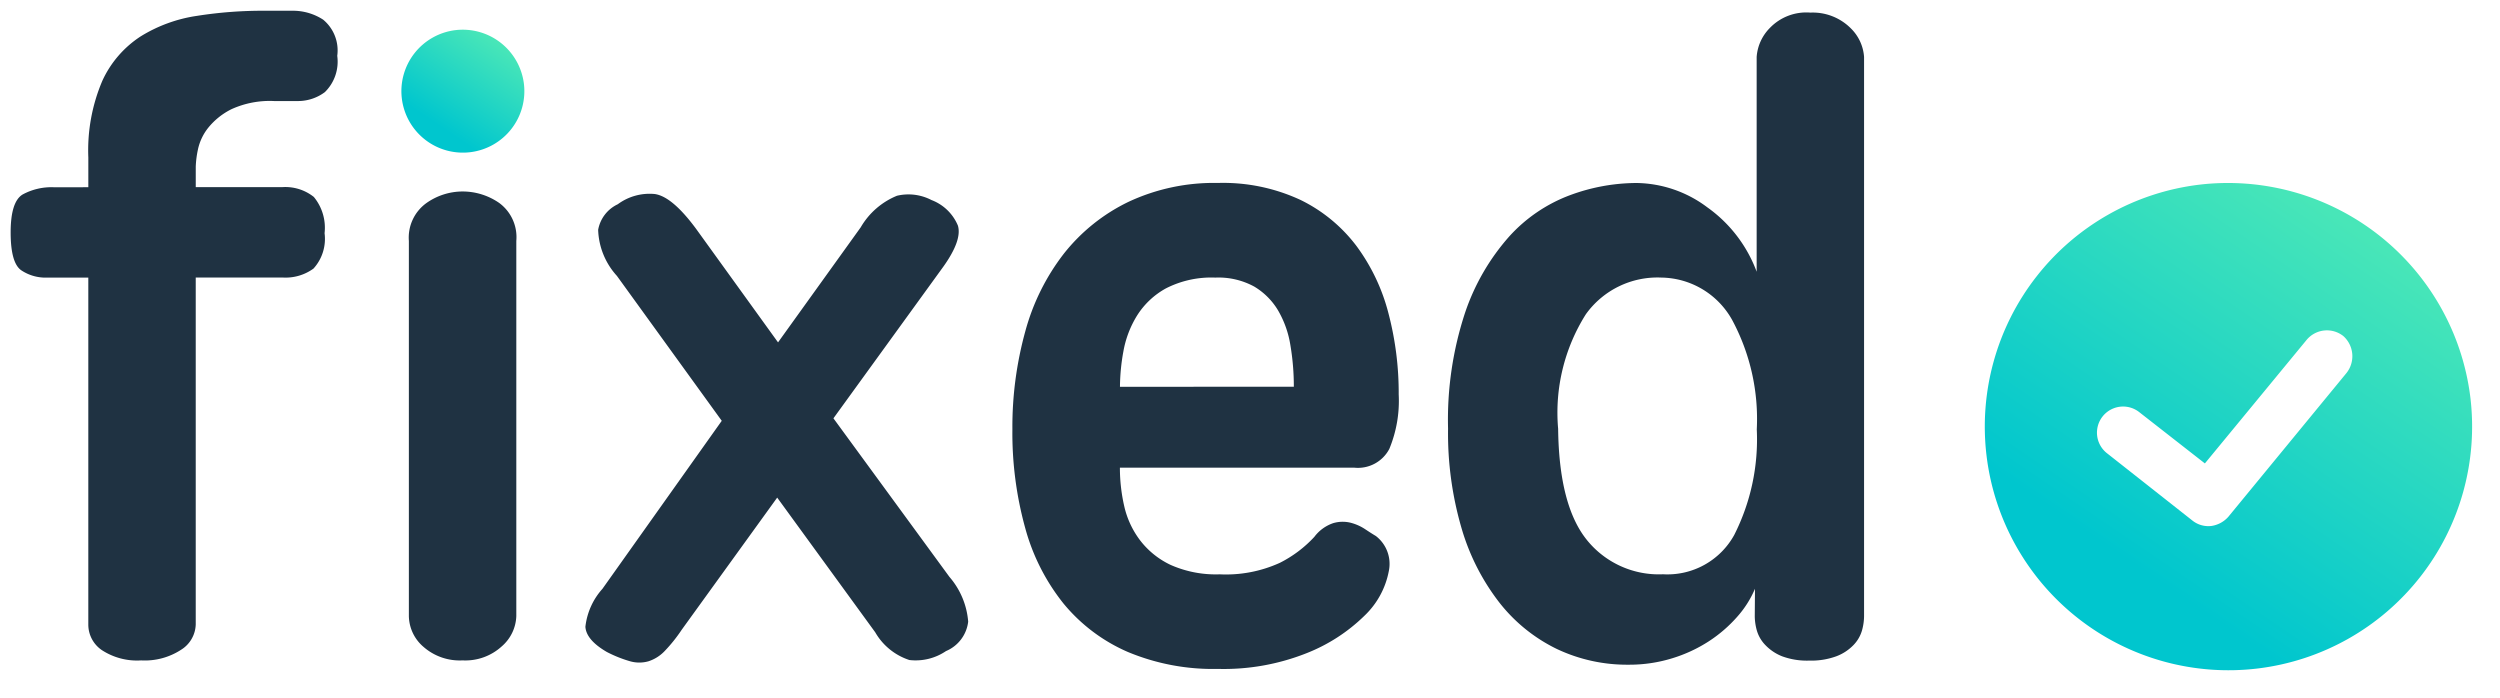
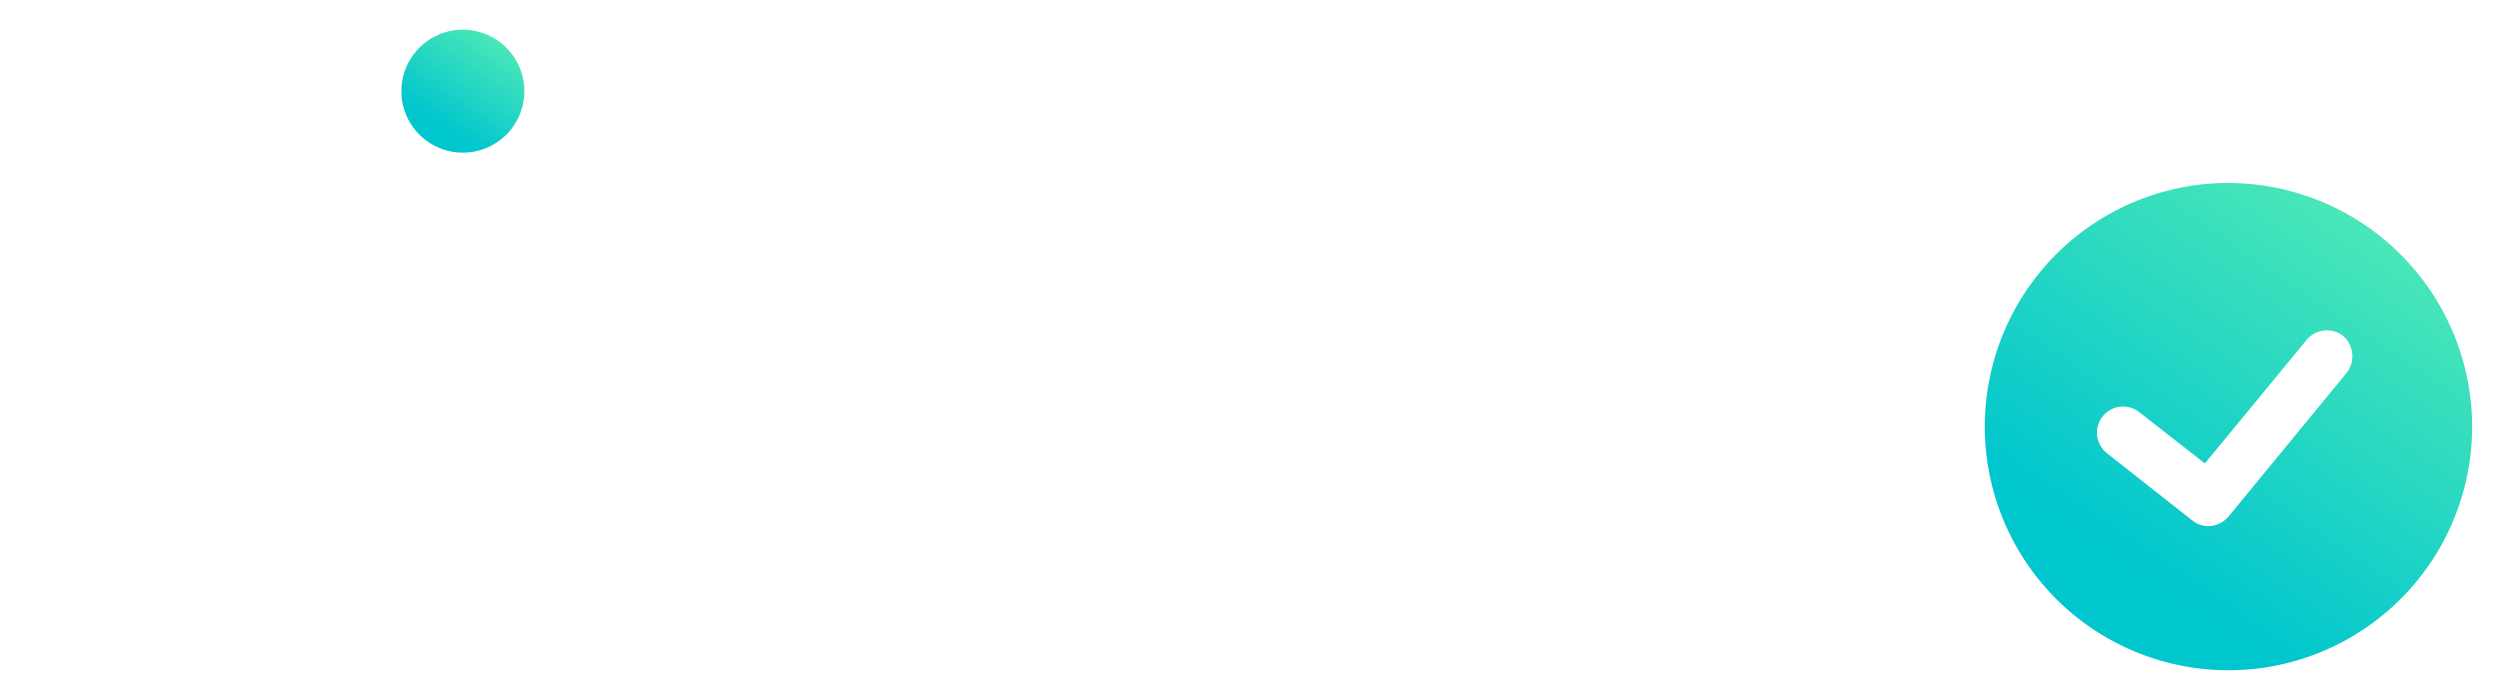
<svg xmlns="http://www.w3.org/2000/svg" viewBox="327.5 32.918 116.383 32.5">
  <defs>
    <style>
      .cls-1 {
        fill: url(#linear-gradient);
      }

      .cls-2 {
        fill: #1f3242;
        stroke: rgba(0,0,0,0);
      }
    </style>
    <linearGradient id="linear-gradient" x1="0.292" y1="0.774" x2="0.833" y2="0.152" gradientUnits="objectBoundingBox">
      <stop offset="0" stop-color="#00c6ce" />
      <stop offset="1" stop-color="#48e6b8" />
    </linearGradient>
  </defs>
  <g id="Group_1" data-name="Group 1" transform="translate(-215.883 -401.856)">
    <g id="Group_21" data-name="Group 21" transform="translate(543.883 435.274)">
      <path id="Path_19" data-name="Path 19" class="cls-1" d="M2.862,0A2.862,2.862,0,1,0,5.724,2.862,2.869,2.869,0,0,0,2.862,0Z" transform="translate(17.859 1.252) rotate(-7)" />
-       <path id="Path_18" data-name="Path 18" class="cls-2" d="M6.412-140.184v-1.389a8.243,8.243,0,0,1,.655-3.572,4.894,4.894,0,0,1,1.786-2.064,6.884,6.884,0,0,1,2.619-.953,19.706,19.706,0,0,1,3.116-.238h1.349a2.577,2.577,0,0,1,1.409.417A1.858,1.858,0,0,1,18-146.3a1.986,1.986,0,0,1-.575,1.687,2.088,2.088,0,0,1-1.25.417H15.064a4.3,4.3,0,0,0-1.984.377,3.24,3.24,0,0,0-1.091.873,2.435,2.435,0,0,0-.476,1.012,4.539,4.539,0,0,0-.1.794v.953h4.009a2.132,2.132,0,0,1,1.488.456,2.253,2.253,0,0,1,.5,1.687,2.057,2.057,0,0,1-.516,1.647,2.214,2.214,0,0,1-1.429.417H11.412v16.153a1.434,1.434,0,0,1-.675,1.171,3.093,3.093,0,0,1-1.865.5,3,3,0,0,1-1.826-.476,1.437,1.437,0,0,1-.635-1.191v-16.153H4.467a2.032,2.032,0,0,1-1.171-.337q-.5-.337-.5-1.766t.556-1.766a2.806,2.806,0,0,1,1.468-.337Zm19.924,19.963a1.947,1.947,0,0,1-.675,1.409,2.51,2.51,0,0,1-1.826.655,2.556,2.556,0,0,1-1.826-.635,1.923,1.923,0,0,1-.675-1.429v-17.463a1.983,1.983,0,0,1,.794-1.746,2.92,2.92,0,0,1,1.707-.556,2.993,2.993,0,0,1,1.707.536,1.974,1.974,0,0,1,.794,1.766Zm4.683-15.836a3.339,3.339,0,0,1-.873-2.143,1.632,1.632,0,0,1,.913-1.191,2.49,2.49,0,0,1,1.726-.476q.814.119,1.925,1.627l3.81,5.279,3.85-5.358a3.47,3.47,0,0,1,1.687-1.468,2.317,2.317,0,0,1,1.607.2,2.16,2.16,0,0,1,1.23,1.191q.2.675-.675,1.905l-5.12,7.065,5.4,7.382a3.617,3.617,0,0,1,.873,2.084,1.7,1.7,0,0,1-1.032,1.369,2.513,2.513,0,0,1-1.707.417,2.859,2.859,0,0,1-1.588-1.29l-4.564-6.271-4.445,6.152a7.17,7.17,0,0,1-.794.992,1.81,1.81,0,0,1-.754.476,1.557,1.557,0,0,1-.853,0,5.814,5.814,0,0,1-1.091-.437q-.953-.556-.992-1.171a3.174,3.174,0,0,1,.794-1.766L35.9-129.31Zm31.513,5.16a11.455,11.455,0,0,0-.159-1.925,4.65,4.65,0,0,0-.575-1.627,3.193,3.193,0,0,0-1.111-1.111,3.476,3.476,0,0,0-1.806-.417,4.642,4.642,0,0,0-2.3.5,3.677,3.677,0,0,0-1.349,1.27,4.734,4.734,0,0,0-.635,1.667,9.459,9.459,0,0,0-.159,1.647ZM59-117.76a10.29,10.29,0,0,1-4.207-.794,7.99,7.99,0,0,1-2.977-2.242,9.68,9.68,0,0,1-1.786-3.512,16.591,16.591,0,0,1-.6-4.6,16.707,16.707,0,0,1,.6-4.564,10.282,10.282,0,0,1,1.806-3.632,8.574,8.574,0,0,1,3-2.4A9.383,9.383,0,0,1,59-140.383a8.536,8.536,0,0,1,3.85.794,7.239,7.239,0,0,1,2.6,2.143,9.052,9.052,0,0,1,1.488,3.135,14.577,14.577,0,0,1,.476,3.77,5.843,5.843,0,0,1-.437,2.54,1.649,1.649,0,0,1-1.627.873H54.435a8.033,8.033,0,0,0,.2,1.786,4.15,4.15,0,0,0,.734,1.588A3.873,3.873,0,0,0,56.8-122.6a5.2,5.2,0,0,0,2.282.437,6.046,6.046,0,0,0,2.8-.536,5.622,5.622,0,0,0,1.607-1.211,1.836,1.836,0,0,1,.873-.635,1.553,1.553,0,0,1,.814-.02,2.228,2.228,0,0,1,.675.3q.3.2.5.318a1.638,1.638,0,0,1,.6,1.647,3.851,3.851,0,0,1-1.131,2.064,8.072,8.072,0,0,1-2.7,1.746A10.455,10.455,0,0,1,59-117.76Zm15.836-11.192q.04,3.572,1.33,5.179a4.3,4.3,0,0,0,3.552,1.607,3.55,3.55,0,0,0,3.314-1.826,9.851,9.851,0,0,0,1.052-4.921,9.74,9.74,0,0,0-1.151-5.1,3.829,3.829,0,0,0-3.294-1.965,4.1,4.1,0,0,0-3.512,1.707A8.581,8.581,0,0,0,74.835-128.952ZM84-121.491a4.739,4.739,0,0,1-.833,1.31,6.4,6.4,0,0,1-1.31,1.131,6.748,6.748,0,0,1-1.707.794,6.748,6.748,0,0,1-2.024.3,7.641,7.641,0,0,1-3.354-.734,7.626,7.626,0,0,1-2.659-2.143,10.363,10.363,0,0,1-1.766-3.453,15.716,15.716,0,0,1-.635-4.663,15.918,15.918,0,0,1,.794-5.4,10.314,10.314,0,0,1,2.044-3.532,7.215,7.215,0,0,1,2.818-1.925,8.992,8.992,0,0,1,3.116-.575,5.6,5.6,0,0,1,3.294,1.131,6.406,6.406,0,0,1,2.3,3v-10a2.129,2.129,0,0,1,.615-1.349,2.354,2.354,0,0,1,1.885-.714,2.5,2.5,0,0,1,1.885.734,2.057,2.057,0,0,1,.615,1.33v26.036a2.524,2.524,0,0,1-.1.675,1.624,1.624,0,0,1-.4.675,2.175,2.175,0,0,1-.794.516,3.392,3.392,0,0,1-1.25.2,3.361,3.361,0,0,1-1.27-.2,2.2,2.2,0,0,1-.774-.516,1.624,1.624,0,0,1-.4-.675,2.525,2.525,0,0,1-.1-.675Z" transform="translate(-2.8 148.4)" />
    </g>
    <path id="Path_17" data-name="Path 17" class="cls-1" d="M11.343,0A11.343,11.343,0,1,0,22.686,11.343,11.369,11.369,0,0,0,11.343,0Zm5.762,9.533L10.83,15.506a1.3,1.3,0,0,1-.845.332,1.191,1.191,0,0,1-.845-.362l-3.56-3.59a1.216,1.216,0,0,1,1.72-1.72l2.745,2.745,5.4-5.129a1.23,1.23,0,0,1,1.72.03A1.258,1.258,0,0,1,17.105,9.533Z" transform="translate(634.484 444.757) rotate(-7)" />
  </g>
</svg>